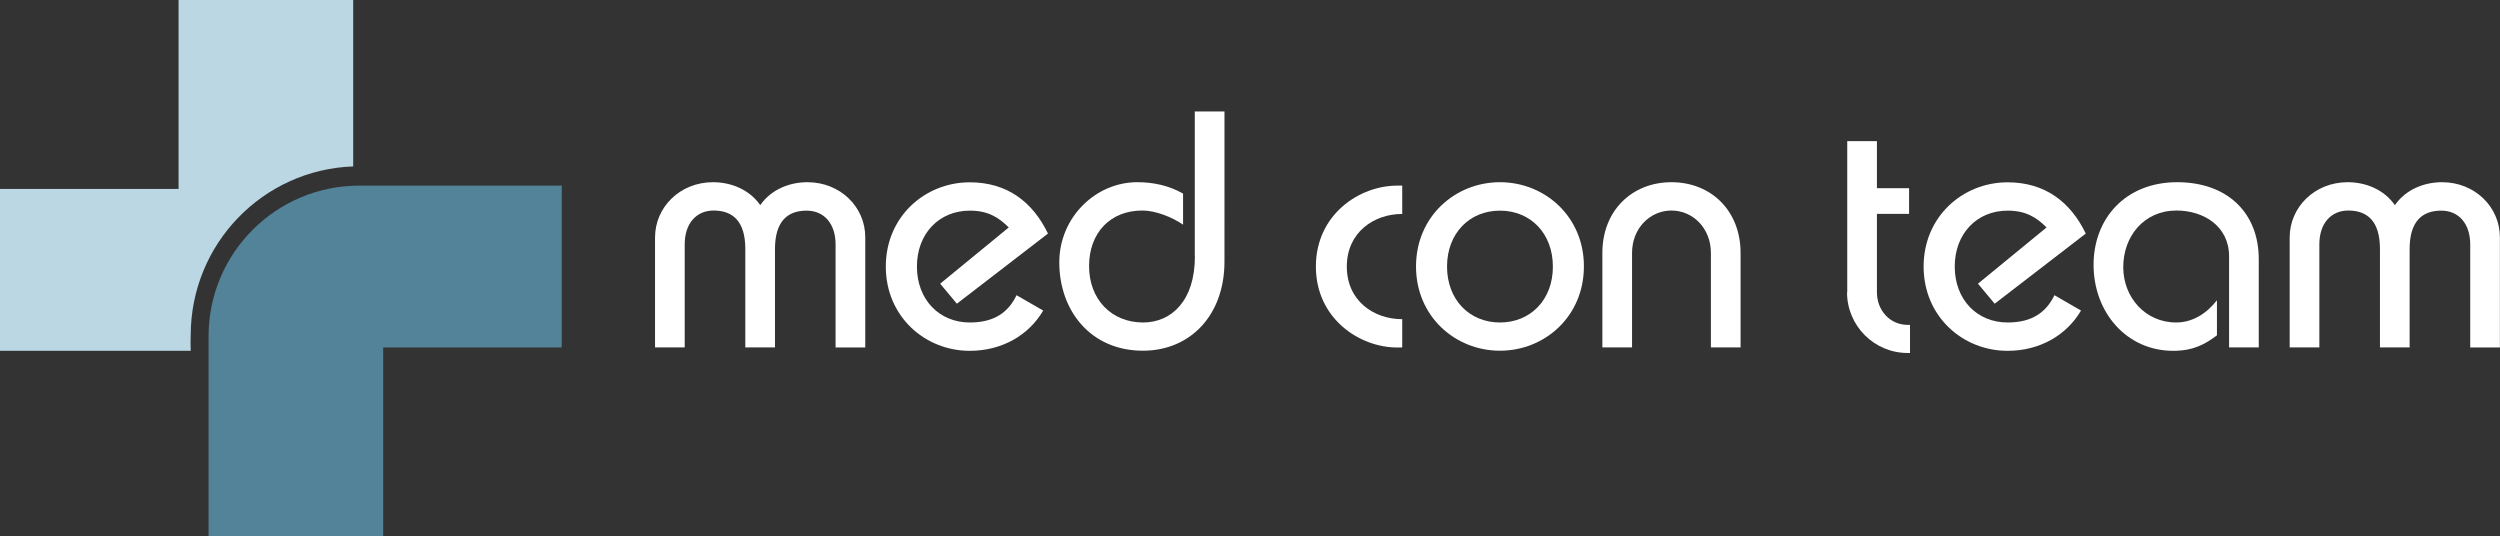
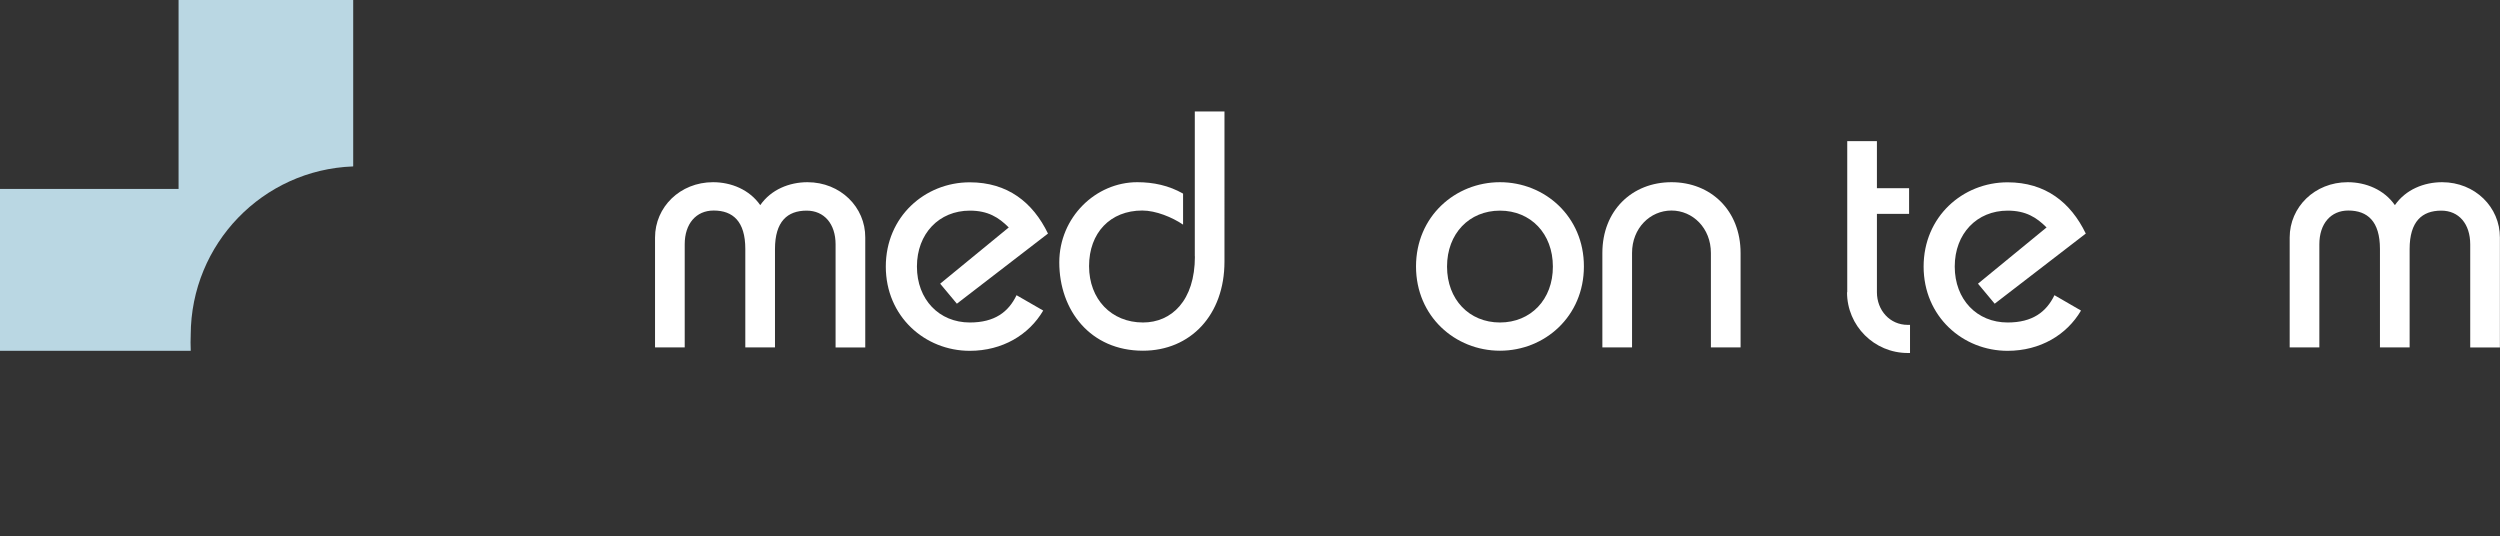
<svg xmlns="http://www.w3.org/2000/svg" version="1.1" id="Ebene_1" x="0px" y="0px" viewBox="0 0 240.94 51.7" style="enable-background:new 0 0 240.94 51.7;" xml:space="preserve">
  <rect x="0" y="0" width="240.94" height="51.7" fill="#333333" stroke="none" />
  <style type="text/css">
	.st0{fill:#FFFFFF;}
	.st1{fill:#538399;}
	.st2{fill:#BAD7E3;}
</style>
  <g>
    <path class="st0" d="M77.82,17.56c-1.75,0-3.51,0.71-4.55,2.21c-1.04-1.49-2.79-2.21-4.55-2.21c-3.18,0-5.59,2.4-5.59,5.33v10.59   h2.86v-9.94c0-1.98,1.1-3.25,2.79-3.25c1.85,0,3.05,1.04,3.05,3.7v9.49h2.86V24c0-2.66,1.2-3.7,3.05-3.7   c1.69,0,2.79,1.27,2.79,3.25v9.94h2.86V22.89C83.41,19.97,81,17.56,77.82,17.56z" />
    <path class="st0" d="M93.47,31.08c-2.96,0-5.1-2.21-5.1-5.39c0-3.18,2.14-5.39,5.1-5.39c1.75,0,2.78,0.65,3.75,1.62l-6.61,5.42   l1.61,1.93l8.78-6.76c-1.46-3.02-3.9-4.94-7.54-4.94c-4.32,0-8.09,3.31-8.09,8.12c0,4.81,3.77,8.12,8.09,8.12   c3.15,0,5.71-1.54,7.08-3.88l-2.57-1.48C97.2,30.06,95.87,31.08,93.47,31.08z" />
    <path class="st0" d="M193.49,31.08c-2.96,0-5.1-2.21-5.1-5.39c0-3.18,2.14-5.39,5.1-5.39c1.75,0,2.78,0.65,3.75,1.62l-6.61,5.42   l1.61,1.93l8.78-6.76c-1.46-3.02-3.9-4.94-7.54-4.94c-4.32,0-8.09,3.31-8.09,8.12c0,4.81,3.77,8.12,8.09,8.12   c3.15,0,5.71-1.54,7.08-3.88L198,28.45C197.22,30.06,195.89,31.08,193.49,31.08z" />
    <path class="st0" d="M115.16,24.71c0,4.29-2.27,6.37-5,6.37c-3.05,0-5.2-2.24-5.2-5.43c0-3.22,2.05-5.36,5.13-5.36   c1.3,0,2.89,0.65,3.93,1.36v-2.99c-1.36-0.78-2.86-1.1-4.42-1.1c-4,0-7.51,3.38-7.51,7.73c0,4.61,2.99,8.51,8.06,8.51   c4.58,0,7.86-3.44,7.86-8.58V10.74h-2.86V24.71z" />
-     <path class="st0" d="M126.82,25.69c0,5,4.19,7.8,7.83,7.8h0.49v-2.73h-0.02c-2.7,0-5.32-1.75-5.32-5.07c0-3.31,2.63-5.07,5.33-5.07   h0.01v-2.73h-0.49C131.01,17.89,126.82,20.68,126.82,25.69z" />
    <path class="st0" d="M144.56,17.56c-4.32,0-8.09,3.31-8.09,8.12c0,4.81,3.77,8.12,8.09,8.12s8.09-3.31,8.09-8.12   C152.66,20.88,148.89,17.56,144.56,17.56z M144.56,31.08c-2.96,0-5.1-2.21-5.1-5.39c0-3.18,2.14-5.39,5.1-5.39s5.1,2.21,5.1,5.39   C149.67,28.87,147.52,31.08,144.56,31.08z" />
    <path class="st0" d="M161.09,17.56c-3.8,0-6.66,2.73-6.66,6.82v9.1h2.86v-9.1c0-2.4,1.75-4.09,3.8-4.09c2.05,0,3.8,1.69,3.8,4.09   v9.1h2.86v-9.1C167.75,20.29,164.89,17.56,161.09,17.56z" />
-     <path class="st0" d="M209.83,17.56c-5,0-8.06,3.51-8.06,7.96c0,4.58,3.18,8.29,7.67,8.29c1.98,0,3.09-0.65,4.22-1.49v-3.38   c-0.97,1.24-2.31,2.14-3.93,2.14c-2.99,0-5.1-2.44-5.1-5.33c0-2.96,1.98-5.46,5.13-5.46c2.6,0,5.07,1.49,5.07,4.42v8.77h2.86v-8.51   C217.69,20.49,214.64,17.56,209.83,17.56z" />
    <path class="st0" d="M235.36,17.56c-1.75,0-3.51,0.71-4.55,2.21c-1.04-1.49-2.79-2.21-4.55-2.21c-3.18,0-5.59,2.4-5.59,5.33v10.59   h2.86v-9.94c0-1.98,1.1-3.25,2.79-3.25c1.85,0,3.05,1.04,3.05,3.7v9.49h2.86V24c0-2.66,1.2-3.7,3.05-3.7   c1.69,0,2.79,1.27,2.79,3.25v9.94h2.86V22.89C240.94,19.97,238.54,17.56,235.36,17.56z" />
    <path class="st0" d="M183.86,31.31c-1.73,0-2.97-1.41-2.97-3.14v-7.56h3.1v-2.47h-3.1V13.6h-2.86v14.57h-0.02   c0,3.23,2.62,5.85,5.85,5.85h0.22v-2.71H183.86z" />
-     <path class="st1" d="M54.13,17.89H34.78v0c-0.05,0-0.1,0-0.16,0c-8,0-14.48,6.47-14.52,14.45h0V51.7h16.83V33.49h17.21V17.89z" />
    <path class="st2" d="M18.38,32.33v-0.06l0,0c0.03-8.78,6.95-15.91,15.64-16.23l0.02-0.02V0H17.21v18.21H0v15.6h18.38v-0.14   C18.36,33.23,18.36,32.78,18.38,32.33z" />
  </g>
</svg>